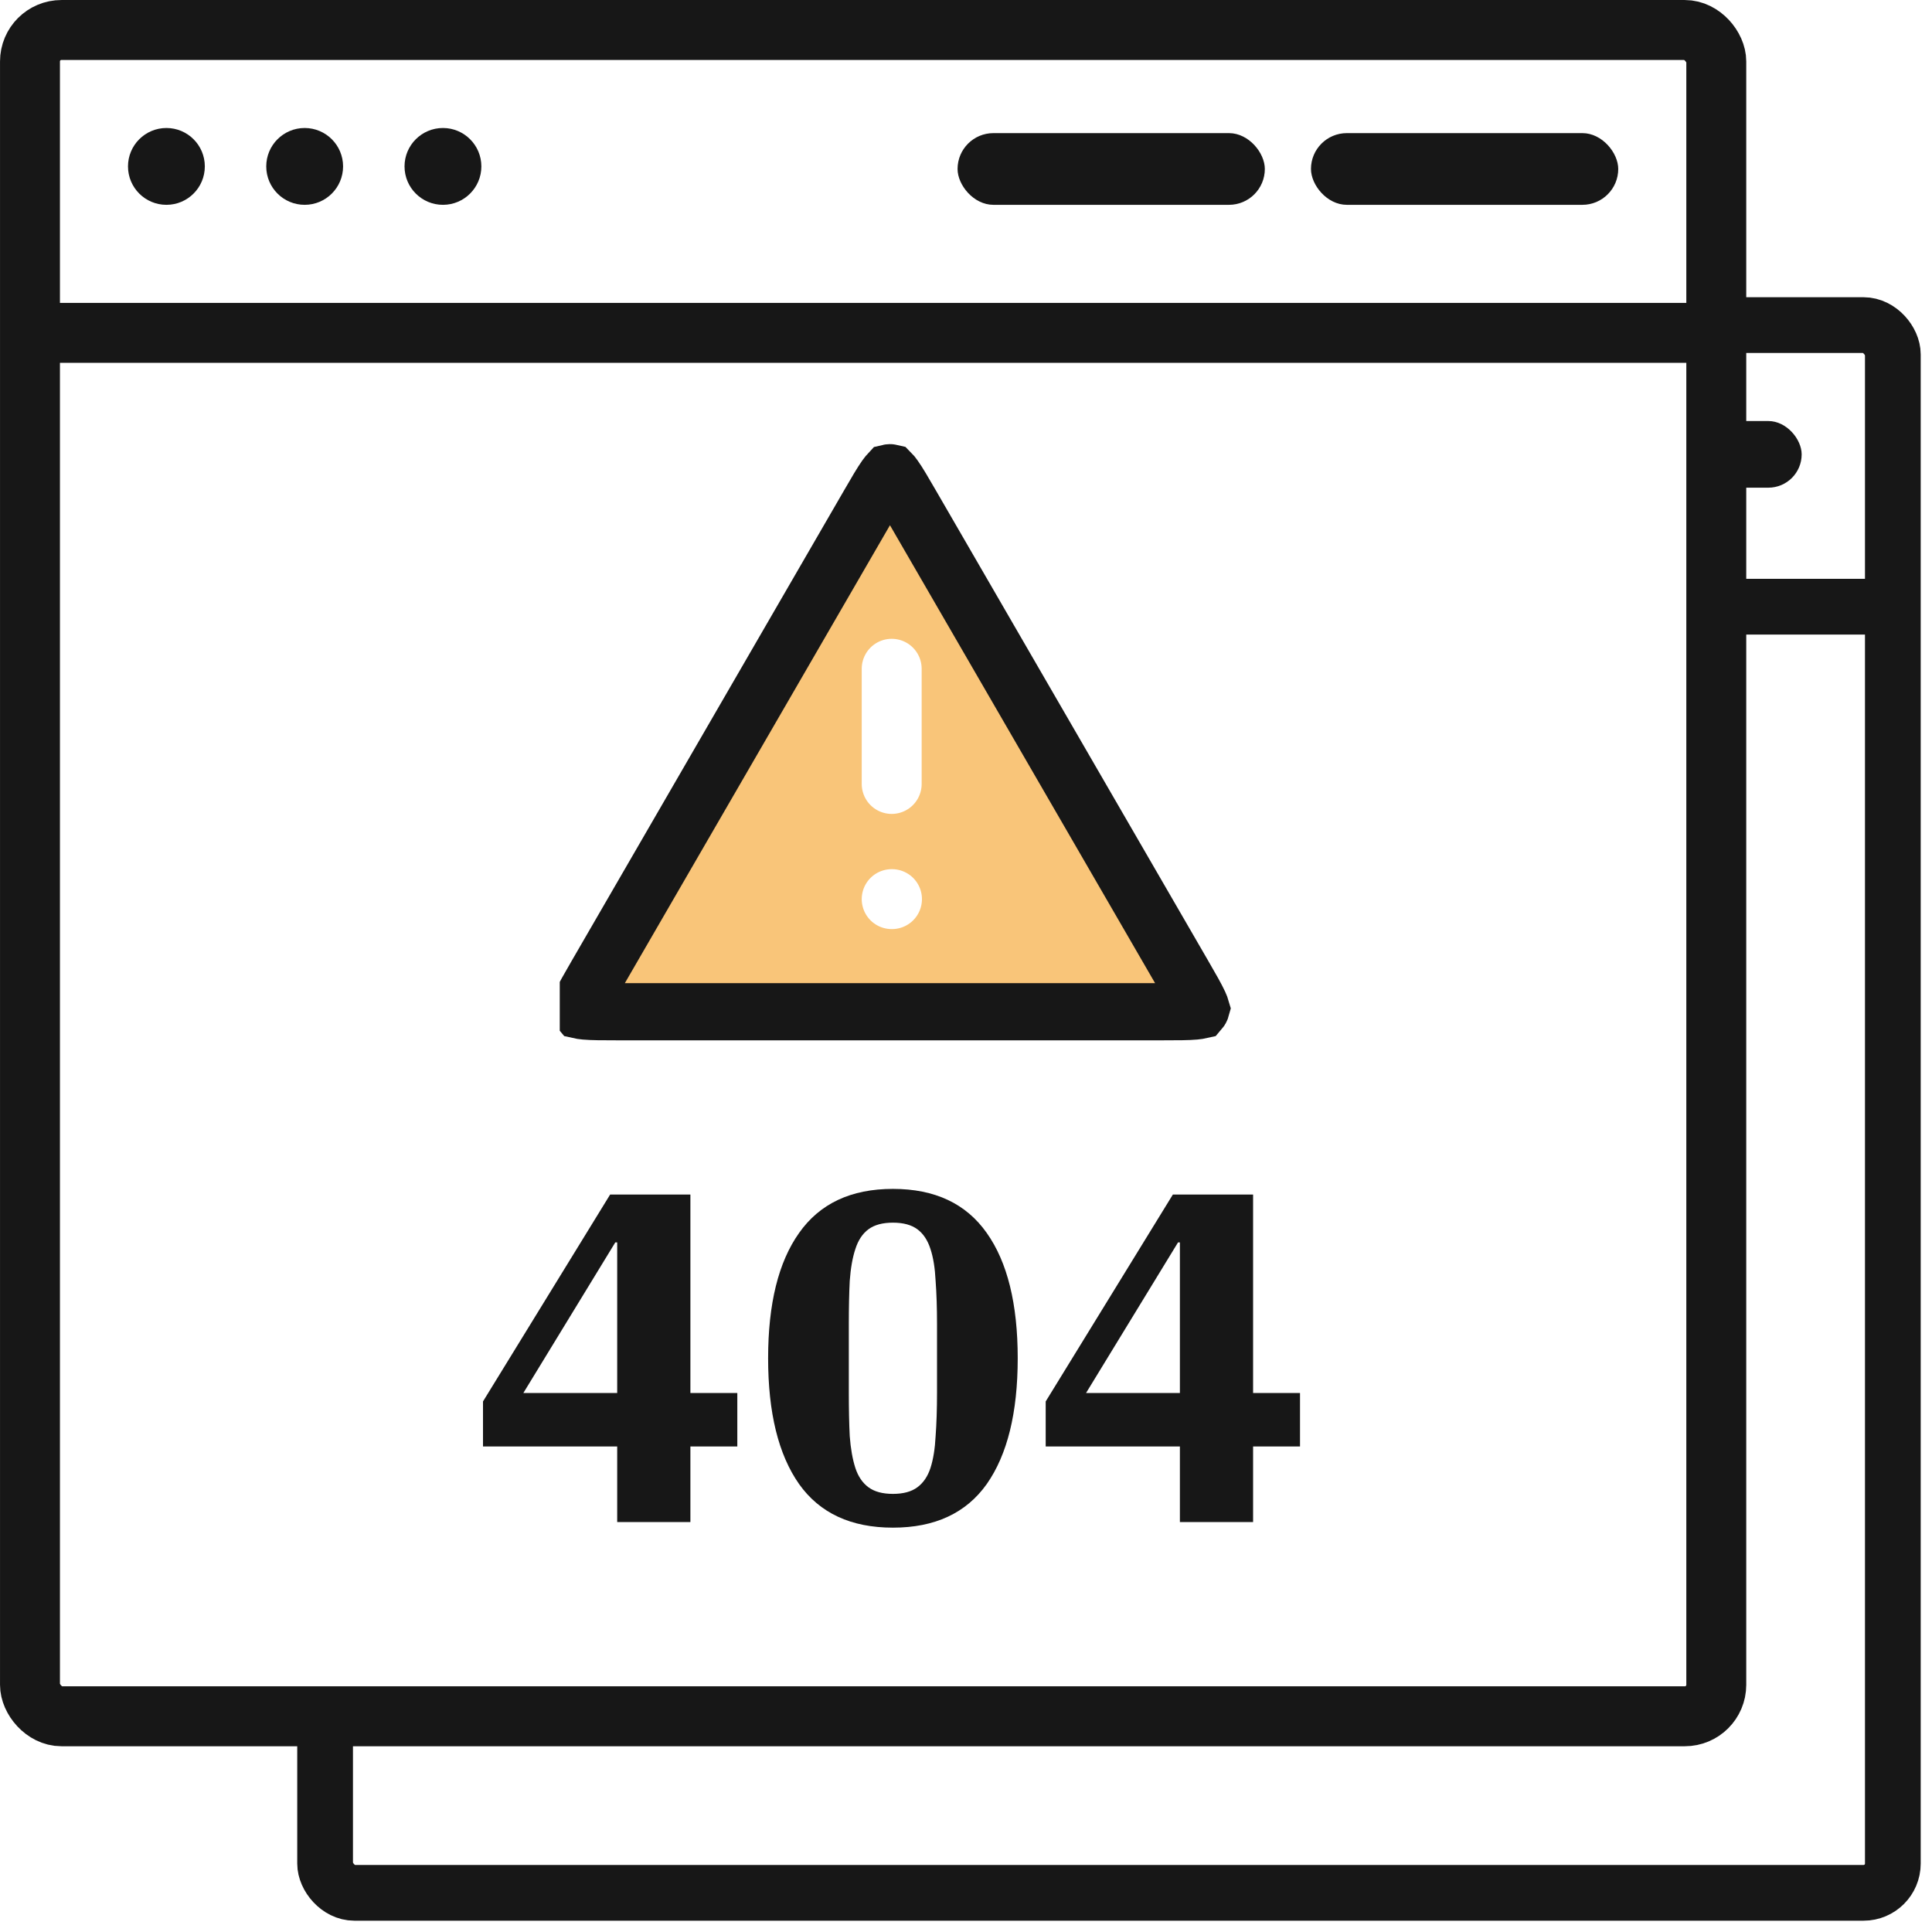
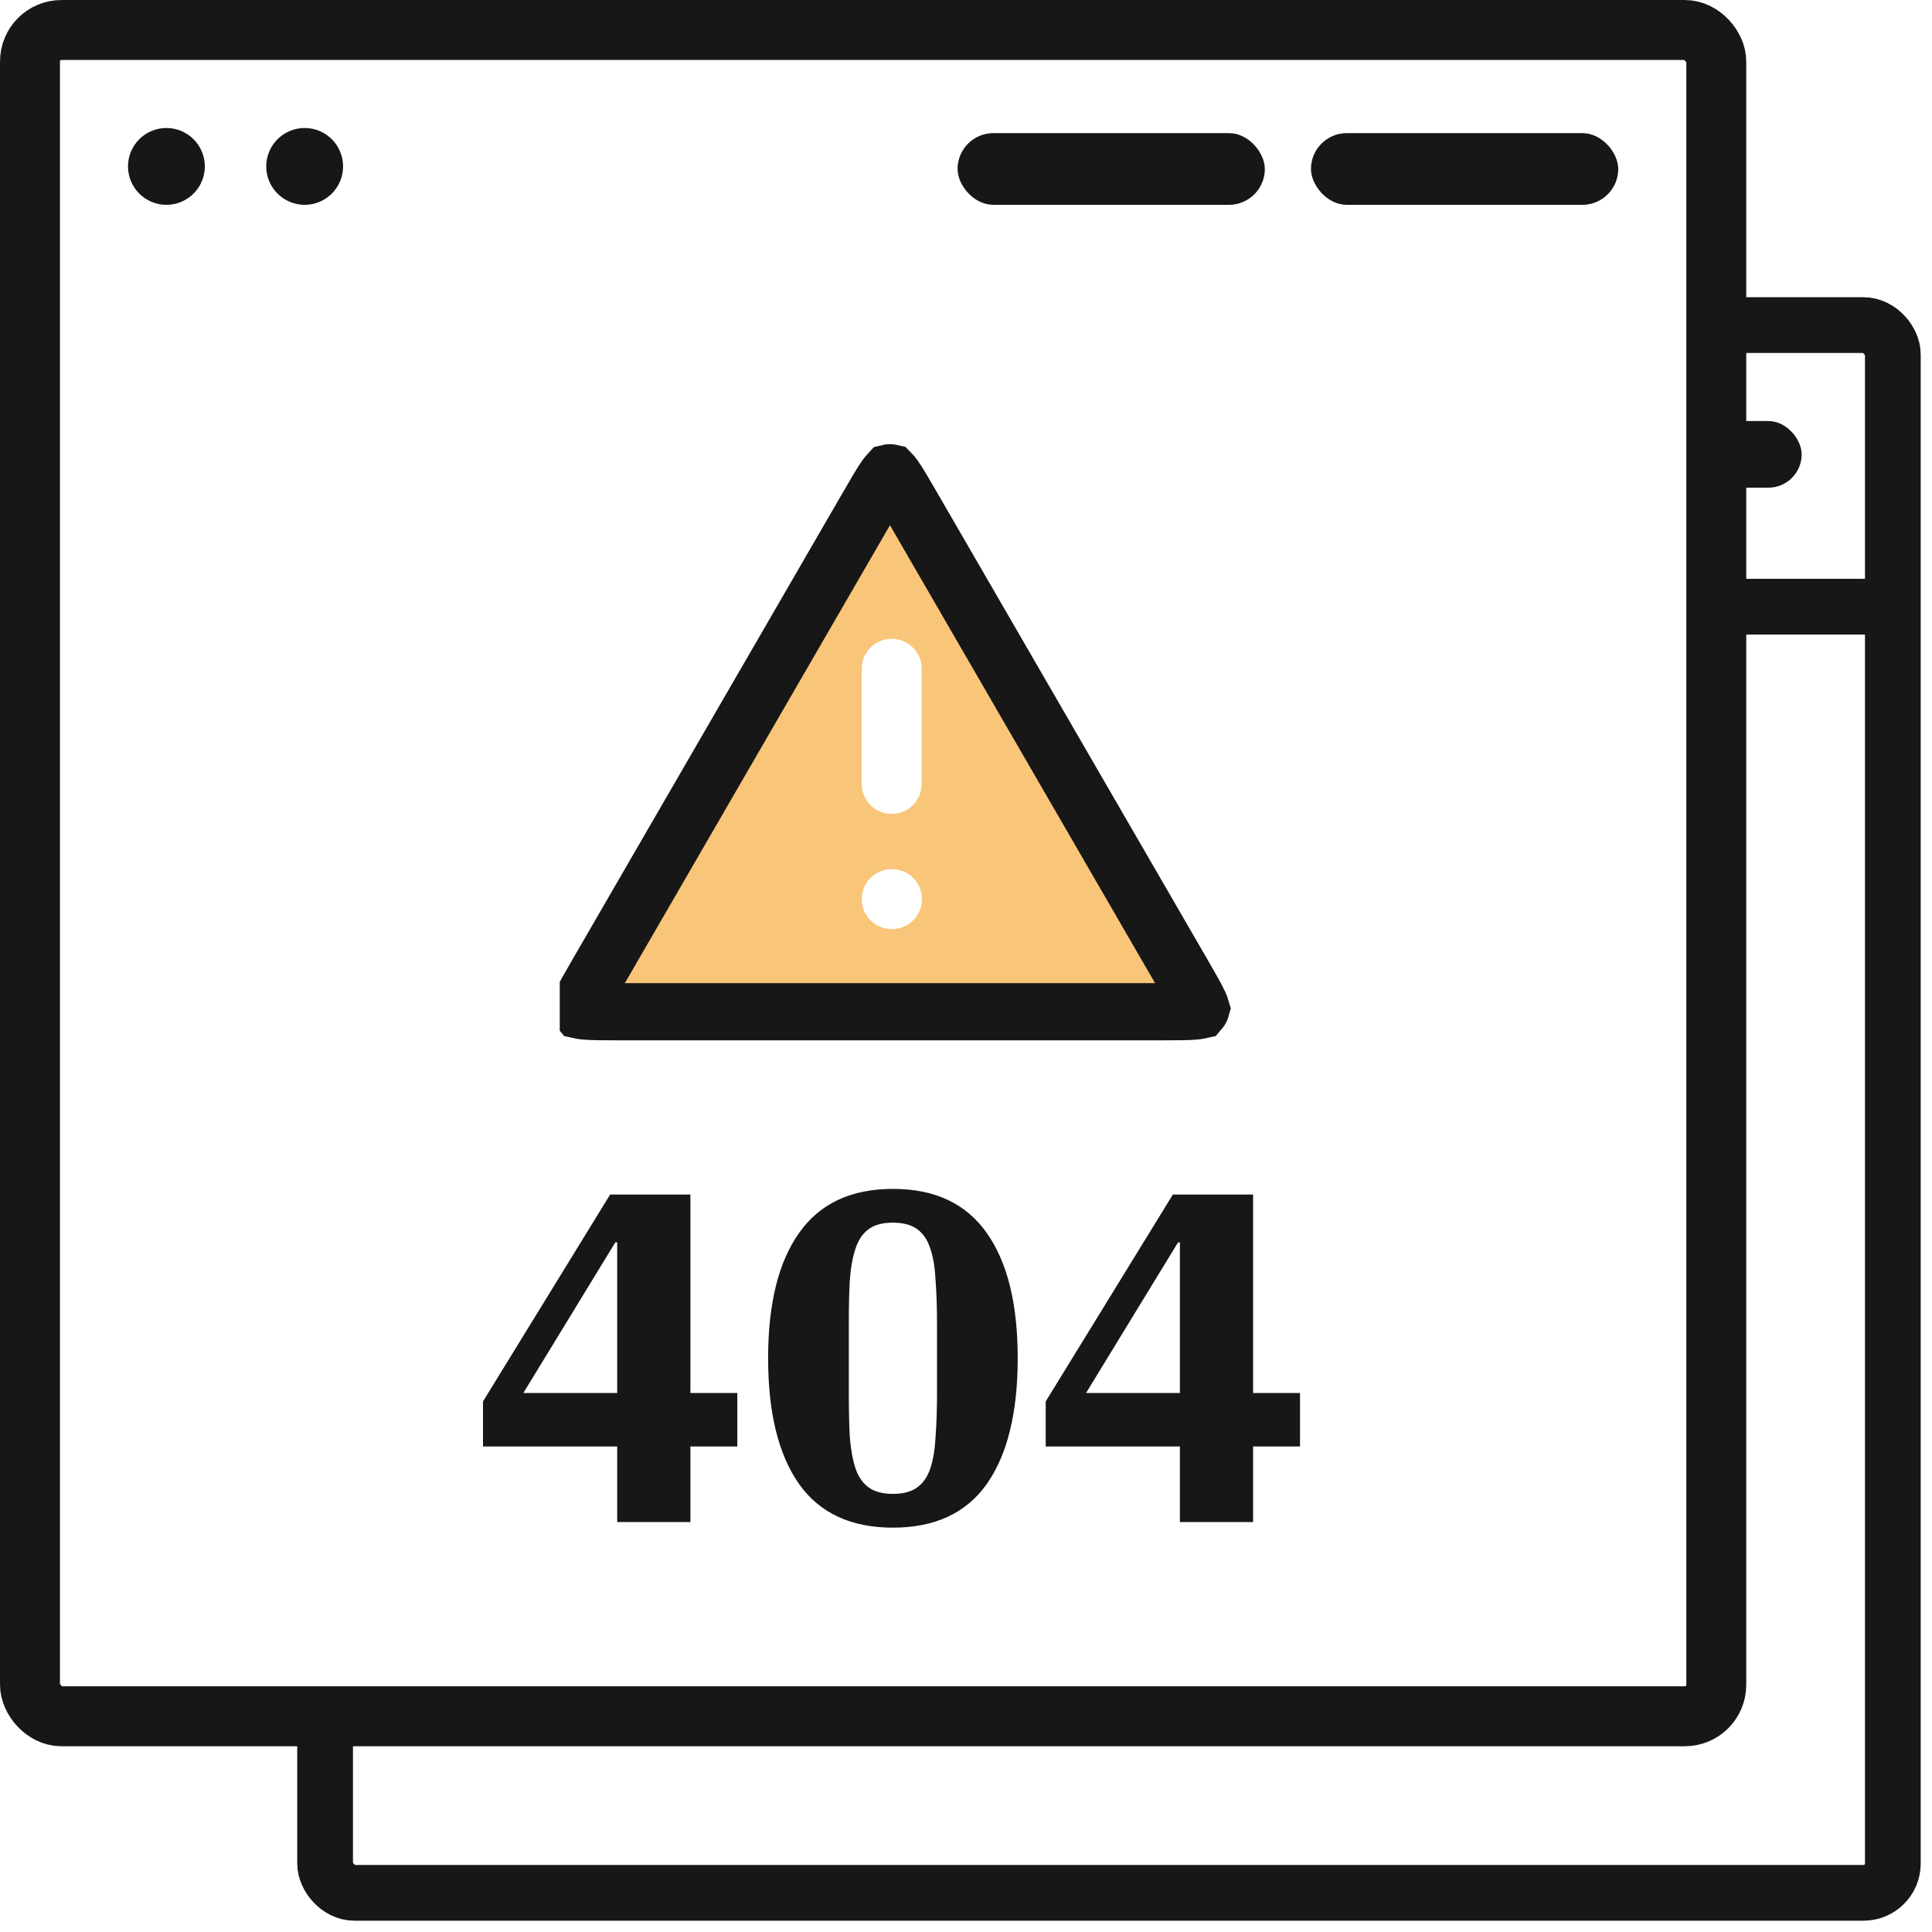
<svg xmlns="http://www.w3.org/2000/svg" width="52" height="52" viewBox="0 0 52 52" fill="none">
  <rect x="0" y="0" width="52" height="52" fill="#808080" stroke="none" />
  <g clip-path="url(#clip0_687_79154)">
    <g clip-path="url(#clip1_687_79154)">
      <rect width="52" height="52" fill="#E2E8F0" />
      <g clip-path="url(#clip2_687_79154)">
        <rect width="52" height="52" fill="white" />
        <g clip-path="url(#clip3_687_79154)">
          <rect x="8" y="8" width="43.696" height="43.696" rx="1.538" fill="white" />
          <circle cx="12.164" cy="12.164" r="0.961" fill="#171717" />
          <circle cx="15.624" cy="12.164" r="0.961" fill="#171717" />
          <circle cx="19.084" cy="12.164" r="0.961" fill="#171717" />
          <path d="M8.513 16.329H51.184" stroke="#171717" stroke-width="1.5" />
          <rect x="31.962" y="11.332" width="7.688" height="1.794" rx="0.897" fill="#171717" />
          <rect x="40.804" y="11.332" width="7.688" height="1.794" rx="0.897" fill="#171717" />
          <path d="M21.813 40.032H18.318V38.859L21.63 33.469H23.72V38.639H24.942V40.032H23.72V42H21.813V40.032ZM19.369 38.639H21.813V34.716H21.764L19.369 38.639ZM28.995 41.267C29.264 41.267 29.476 41.21 29.631 41.096C29.786 40.981 29.9 40.814 29.973 40.594C30.046 40.366 30.091 40.089 30.107 39.763C30.132 39.437 30.144 39.059 30.144 38.627V36.842C30.144 36.419 30.132 36.044 30.107 35.718C30.091 35.384 30.046 35.107 29.973 34.887C29.9 34.658 29.786 34.487 29.631 34.373C29.476 34.259 29.264 34.202 28.995 34.202C28.726 34.202 28.515 34.259 28.36 34.373C28.205 34.487 28.091 34.658 28.017 34.887C27.944 35.107 27.895 35.384 27.871 35.718C27.855 36.044 27.846 36.419 27.846 36.842V38.627C27.846 39.059 27.855 39.437 27.871 39.763C27.895 40.089 27.944 40.366 28.017 40.594C28.091 40.814 28.205 40.981 28.36 41.096C28.515 41.21 28.726 41.267 28.995 41.267ZM28.995 42.147C27.903 42.147 27.089 41.768 26.551 41.01C26.013 40.244 25.744 39.152 25.744 37.734C25.744 36.317 26.013 35.229 26.551 34.471C27.089 33.705 27.903 33.322 28.995 33.322C30.087 33.322 30.902 33.705 31.44 34.471C31.977 35.229 32.246 36.317 32.246 37.734C32.246 39.152 31.977 40.244 31.44 41.01C30.902 41.768 30.087 42.147 28.995 42.147ZM36.471 40.032H32.975V38.859L36.287 33.469H38.377V38.639H39.599V40.032H38.377V42H36.471V40.032ZM34.026 38.639H36.471V34.716H36.422L34.026 38.639Z" fill="#171717" />
        </g>
        <rect x="8.75" y="8.75" width="42.196" height="42.196" rx="0.788" stroke="#171717" stroke-width="1.5" />
        <rect x="0.807" y="0.807" width="45.387" height="45.387" rx="0.847" fill="white" />
-         <path d="M0.551 8.959H46.448" stroke="#171717" stroke-width="1.613" />
        <circle cx="4.479" cy="4.479" r="1.034" fill="#171717" />
        <circle cx="8.2" cy="4.479" r="1.034" fill="#171717" />
-         <circle cx="11.922" cy="4.479" r="1.034" fill="#171717" />
        <rect x="25.773" y="3.583" width="8.27" height="1.93" rx="0.965" fill="#171717" />
        <rect x="35.285" y="3.583" width="8.27" height="1.93" rx="0.965" fill="#171717" />
        <path d="M16.612 38.932H13V37.72L16.422 32.151H18.582V37.493H19.845V38.932H18.582V40.966H16.612V38.932ZM14.086 37.493H16.612V33.439H16.561L14.086 37.493Z" fill="#171717" />
        <path d="M24.033 40.208C24.311 40.208 24.53 40.149 24.69 40.031C24.85 39.913 24.968 39.741 25.043 39.513C25.119 39.278 25.165 38.991 25.182 38.655C25.207 38.318 25.22 37.926 25.22 37.48V35.636C25.22 35.198 25.207 34.811 25.182 34.474C25.165 34.129 25.119 33.843 25.043 33.616C24.968 33.38 24.85 33.203 24.69 33.085C24.53 32.967 24.311 32.908 24.033 32.908C23.755 32.908 23.536 32.967 23.376 33.085C23.216 33.203 23.098 33.38 23.023 33.616C22.947 33.843 22.896 34.129 22.871 34.474C22.854 34.811 22.846 35.198 22.846 35.636V37.48C22.846 37.926 22.854 38.318 22.871 38.655C22.896 38.991 22.947 39.278 23.023 39.513C23.098 39.741 23.216 39.913 23.376 40.031C23.536 40.149 23.755 40.208 24.033 40.208ZM24.033 41.117C22.905 41.117 22.063 40.726 21.507 39.943C20.951 39.151 20.674 38.023 20.674 36.558C20.674 35.093 20.951 33.969 21.507 33.186C22.063 32.395 22.905 31.999 24.033 31.999C25.161 31.999 26.003 32.395 26.559 33.186C27.114 33.969 27.392 35.093 27.392 36.558C27.392 38.023 27.114 39.151 26.559 39.943C26.003 40.726 25.161 41.117 24.033 41.117Z" fill="#171717" />
        <path d="M31.757 38.932H28.145V37.72L31.568 32.151H33.727V37.493H34.99V38.932H33.727V40.966H31.757V38.932ZM29.231 37.493H31.757V33.439H31.707L29.231 37.493Z" fill="#171717" />
        <g clip-path="url(#clip4_687_79154)">
          <path d="M16.054 26.245L23.385 13.583C23.595 13.22 23.727 12.994 23.836 12.84C23.882 12.776 23.912 12.742 23.927 12.726C23.944 12.722 23.963 12.722 23.98 12.726C23.996 12.742 24.026 12.776 24.071 12.84C24.18 12.994 24.312 13.22 24.522 13.583L31.853 26.245C32.064 26.61 32.194 26.837 32.274 27.009C32.307 27.081 32.322 27.124 32.328 27.145C32.323 27.163 32.314 27.178 32.302 27.192C32.28 27.197 32.235 27.206 32.157 27.213C31.968 27.23 31.706 27.231 31.285 27.231H16.623C16.202 27.231 15.939 27.23 15.751 27.213C15.672 27.206 15.627 27.197 15.605 27.192C15.593 27.178 15.584 27.163 15.579 27.145C15.585 27.124 15.6 27.081 15.633 27.009C15.713 26.837 15.843 26.61 16.054 26.245Z" fill="#F9C579" stroke="#171717" stroke-width="1.539" />
          <path d="M24 18V21.1M24 24.2H24.008" stroke="white" stroke-width="1.613" stroke-linecap="round" stroke-linejoin="round" />
        </g>
        <rect x="0.807" y="0.807" width="45.387" height="45.387" rx="0.847" stroke="#171717" stroke-width="1.613" />
      </g>
    </g>
  </g>
  <defs>
    <clipPath id="clip0_687_79154">
      <rect width="52" height="52" fill="white" />
    </clipPath>
    <clipPath id="clip1_687_79154">
      <rect width="52" height="52" fill="white" />
    </clipPath>
    <clipPath id="clip2_687_79154">
      <rect width="52" height="52" fill="white" />
    </clipPath>
    <clipPath id="clip3_687_79154">
      <rect x="8" y="8" width="43.696" height="43.696" rx="1.538" fill="white" />
    </clipPath>
    <clipPath id="clip4_687_79154">
      <rect width="18.599" height="18.599" fill="white" transform="translate(15.066 11)" />
    </clipPath>
  </defs>
</svg>